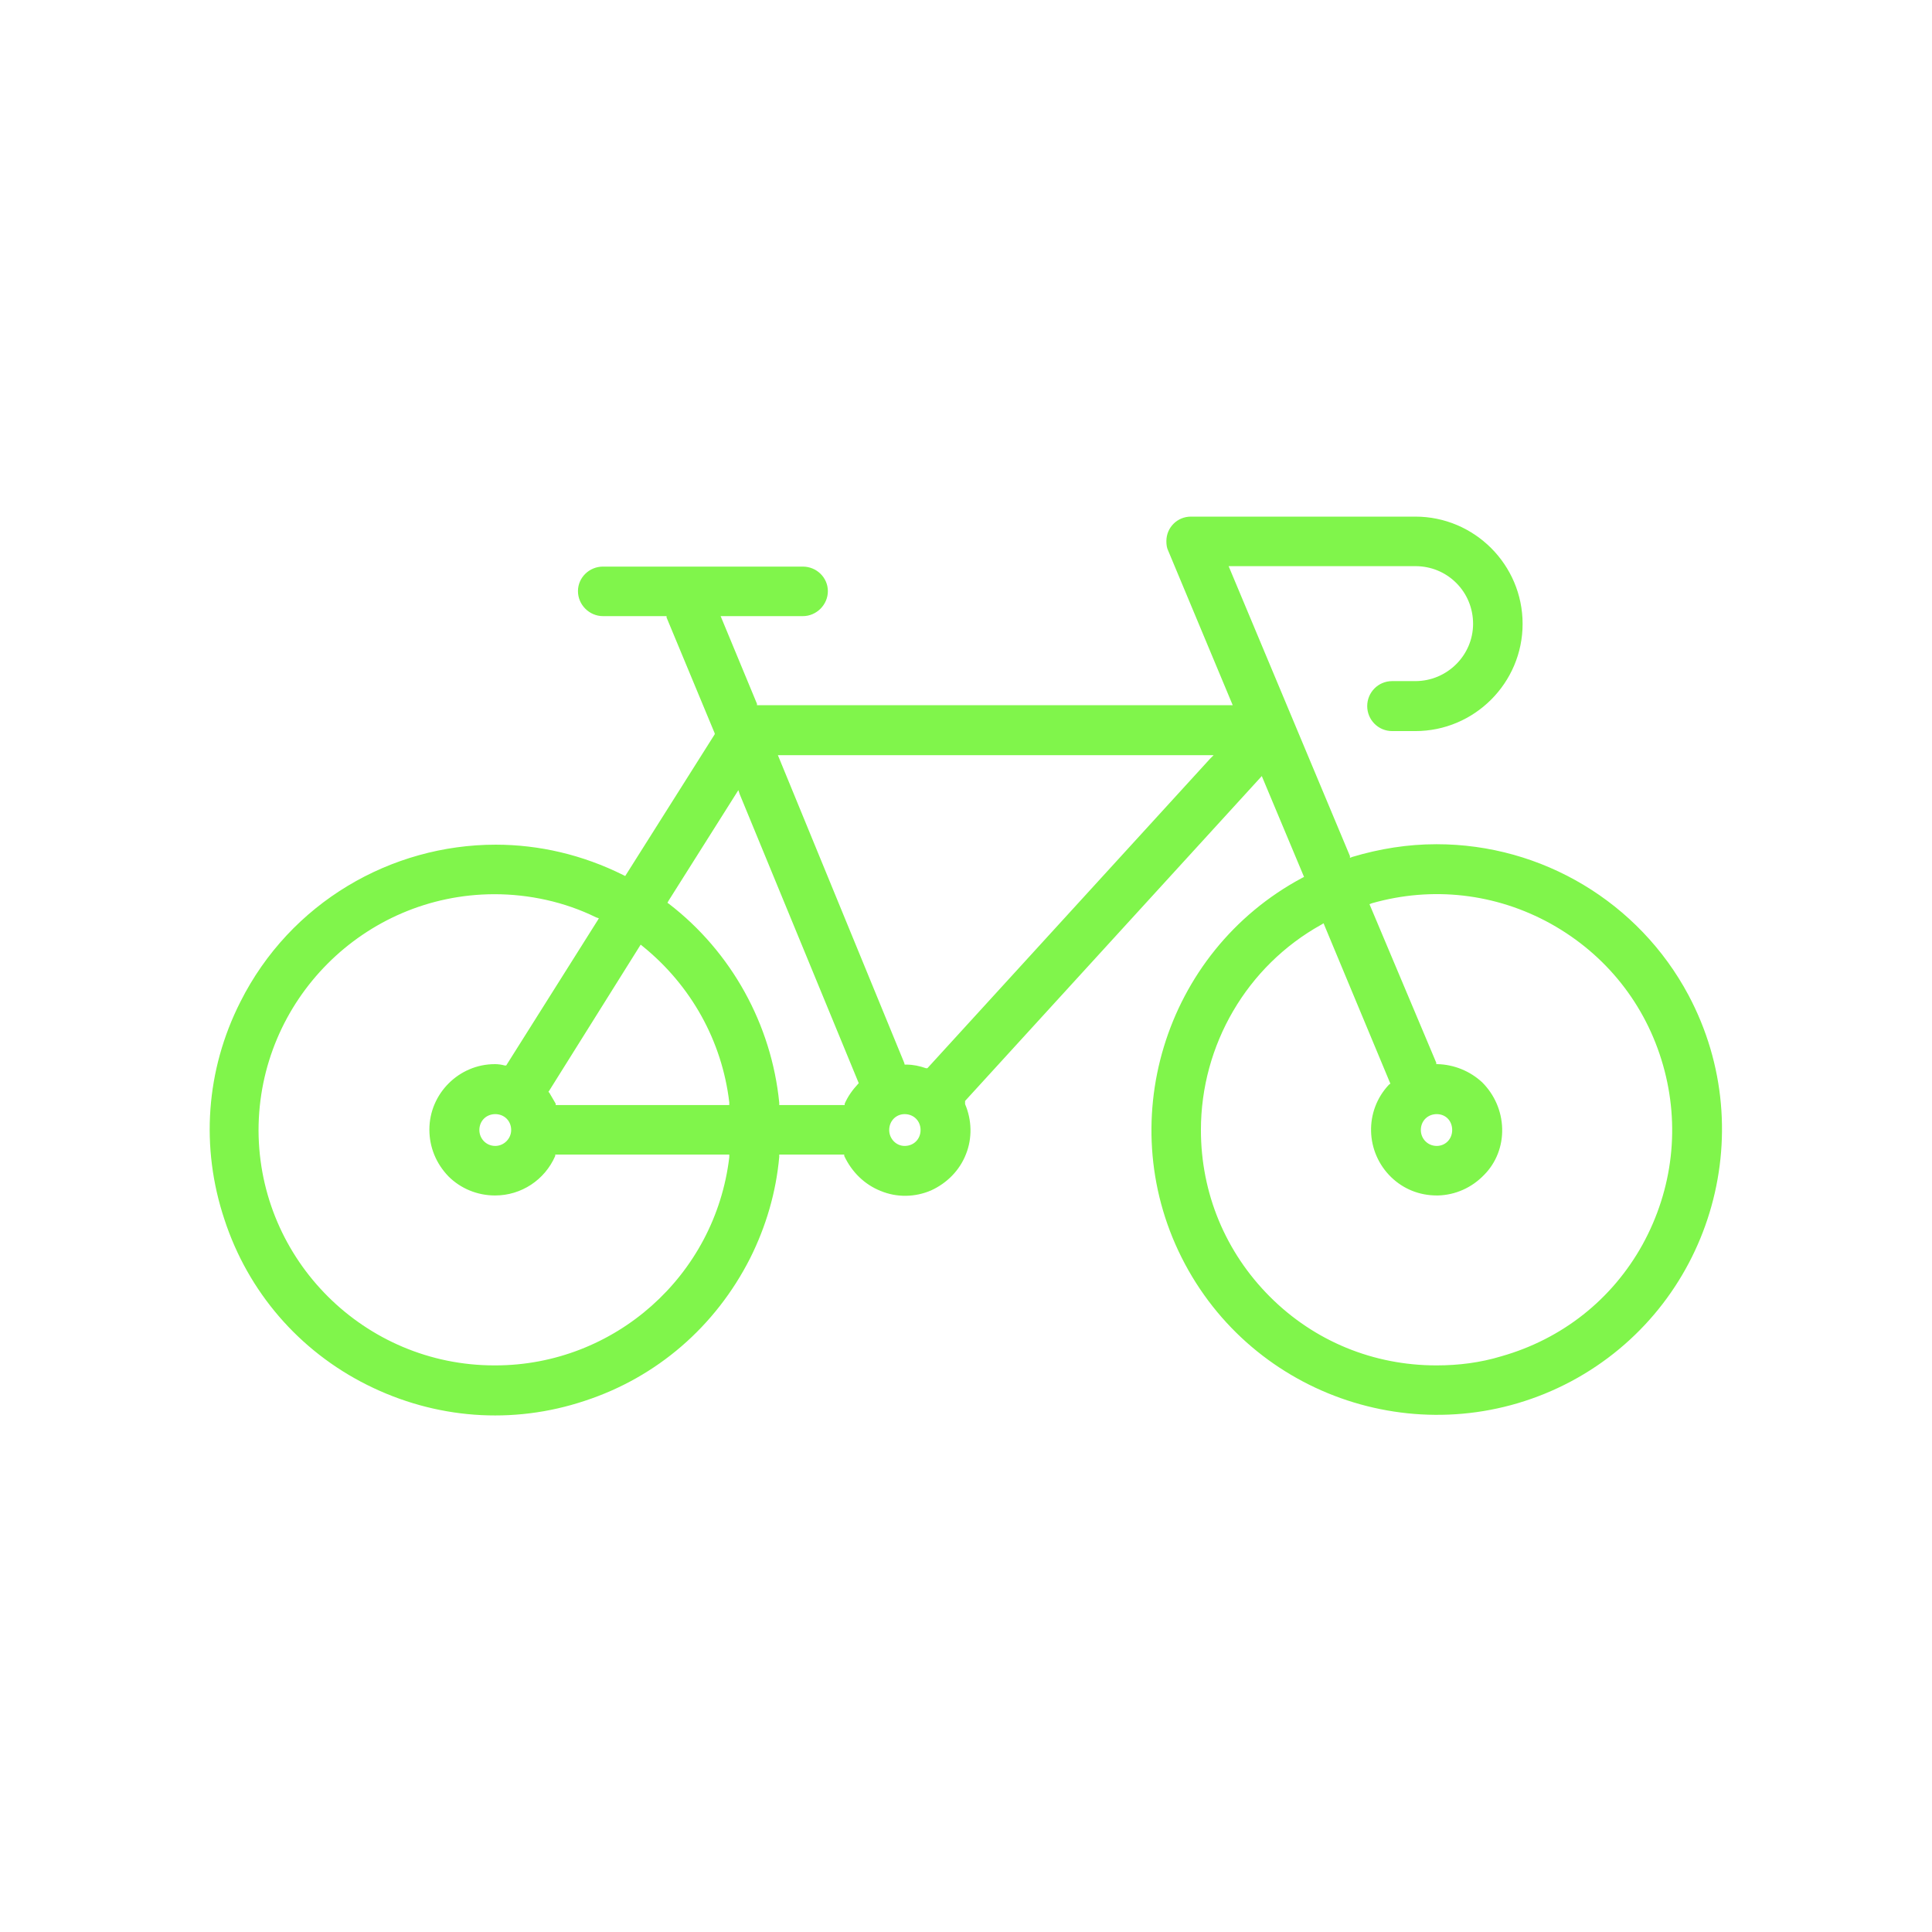
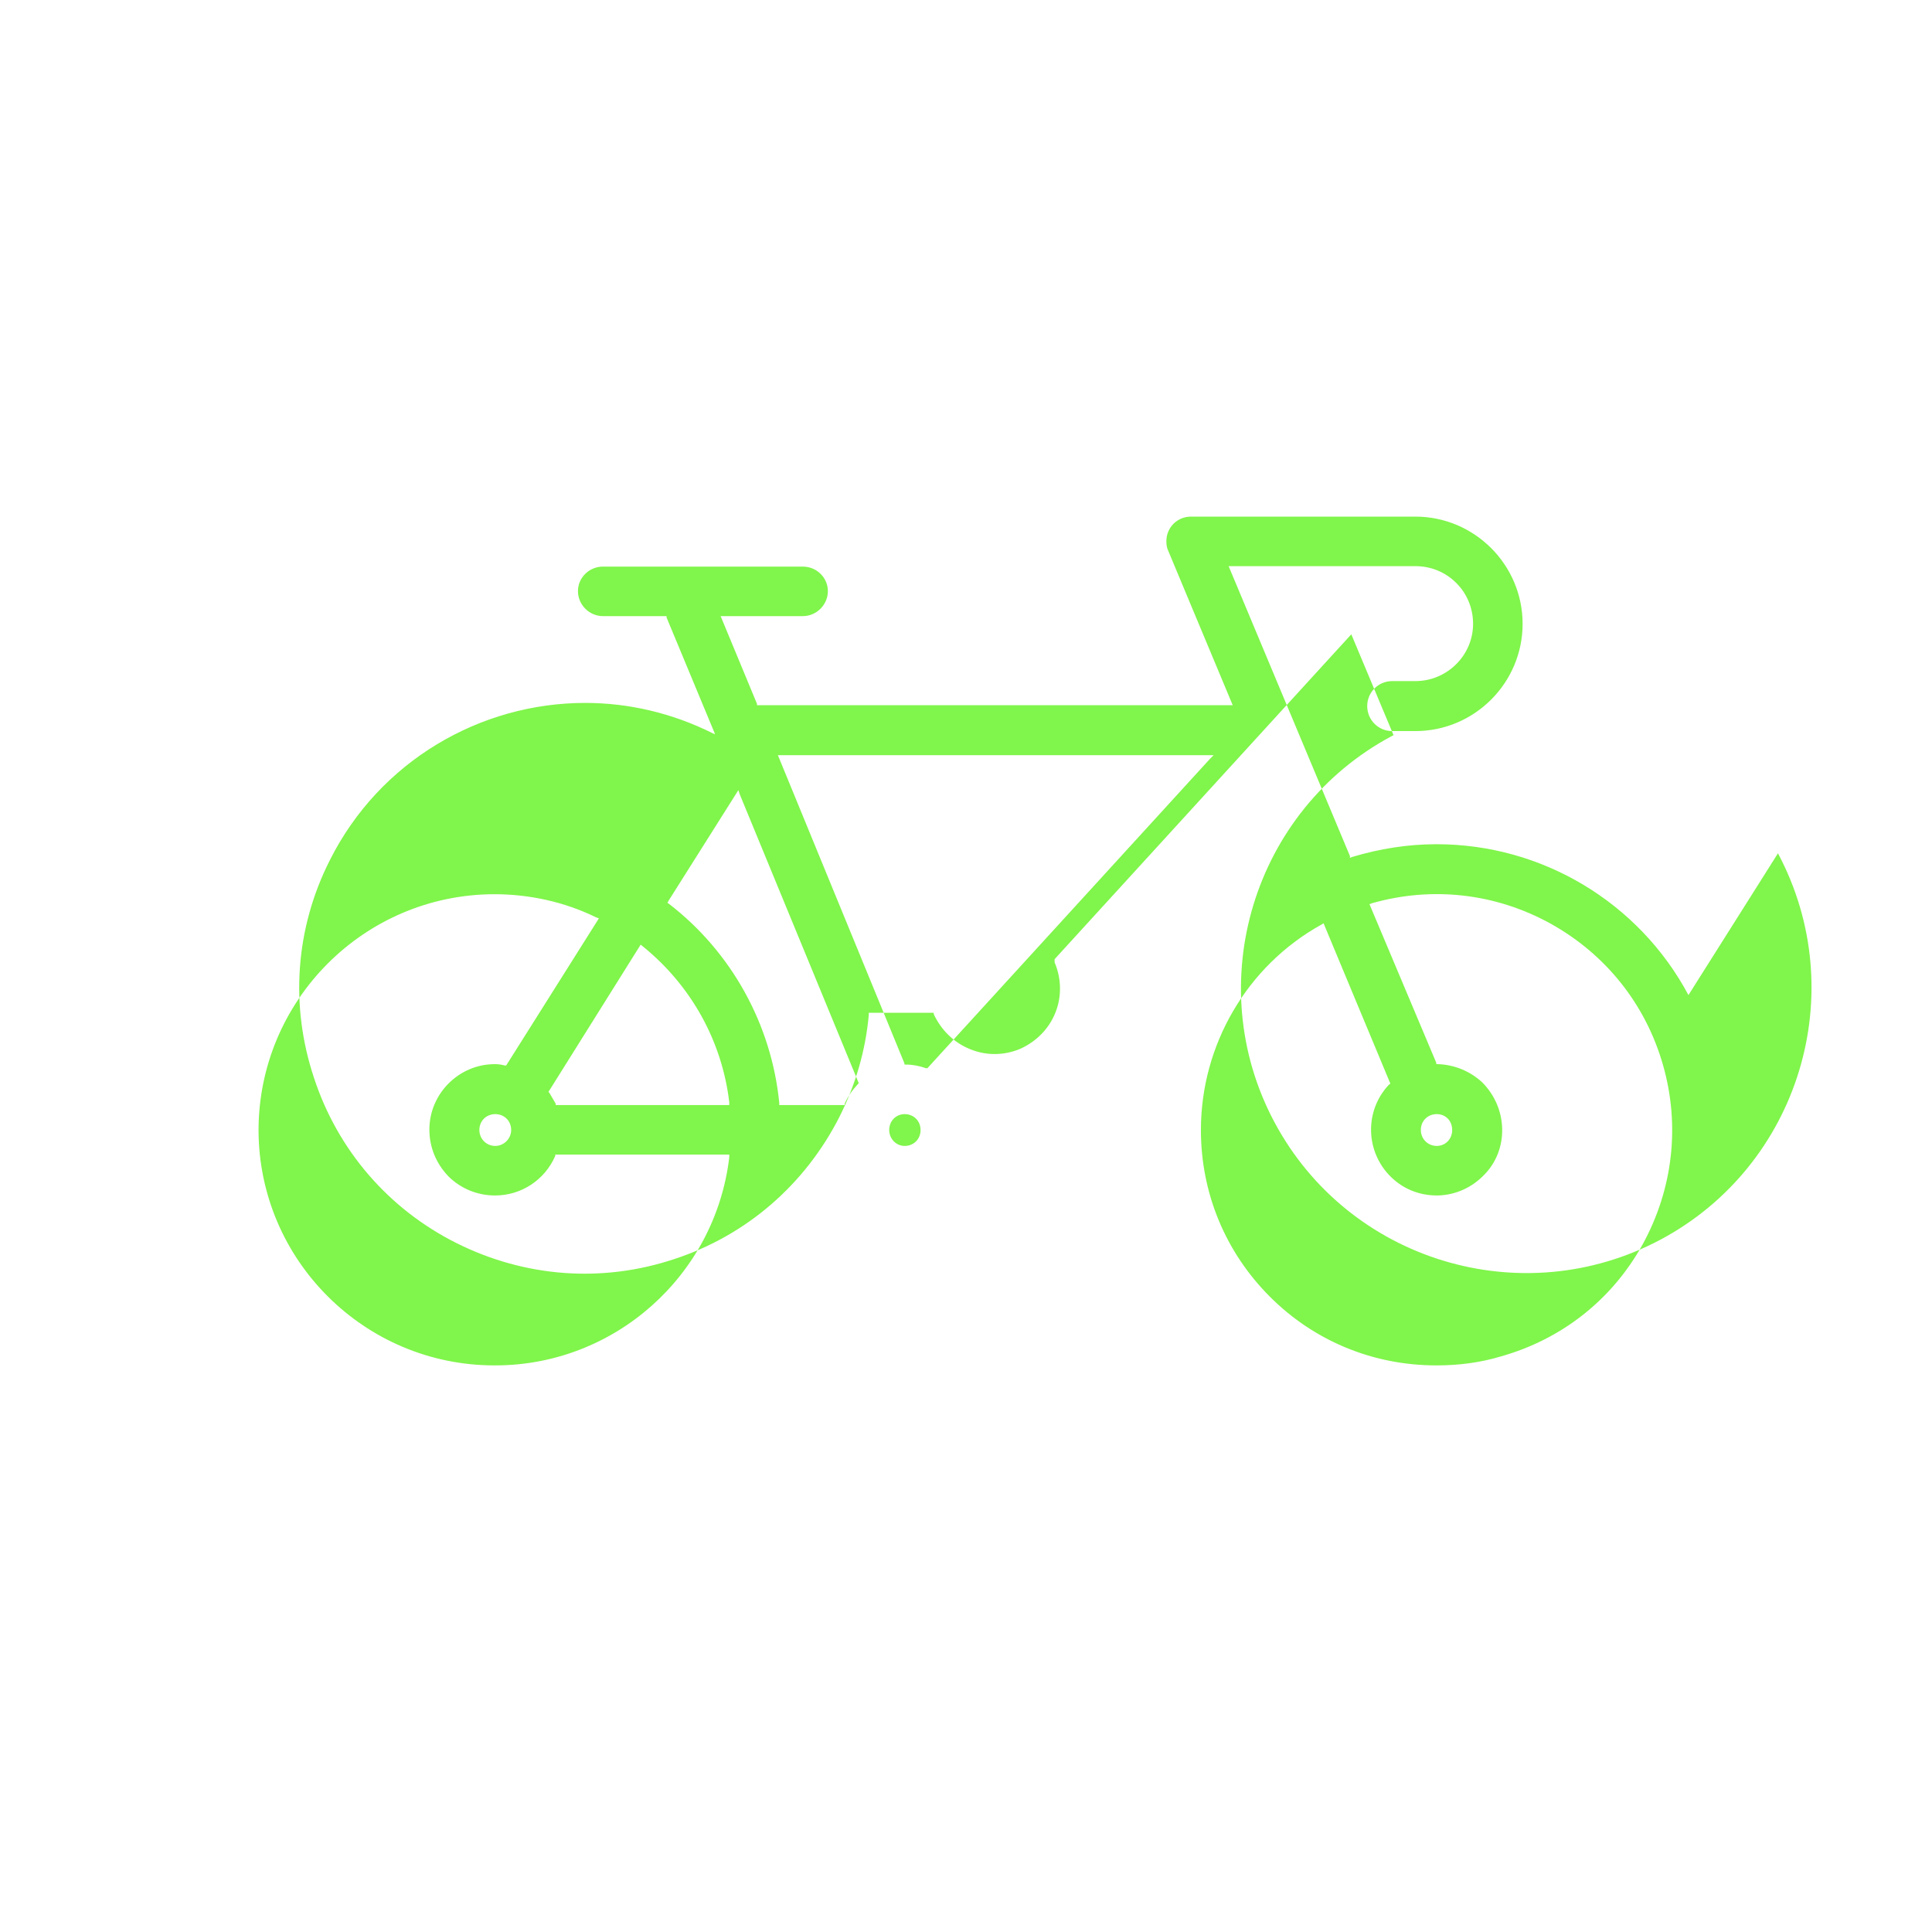
<svg xmlns="http://www.w3.org/2000/svg" id="Ebene_1" viewBox="0 0 42.52 42.52">
-   <path d="m37.16,21.9c-1.09-2.04-3.22-3.32-5.54-3.32h-.01c-.63,0-1.25.1-1.85.28l-.05.02v-.04s-2.67-6.38-2.67-6.38h4.11c.34,0,.66.13.9.37.24.24.37.56.37.9,0,.69-.57,1.26-1.27,1.26h-.51c-.31,0-.55.25-.55.55s.24.55.55.55h.51c1.3,0,2.36-1.06,2.36-2.36s-1.06-2.36-2.36-2.36h-4.94c-.3,0-.54.24-.54.54,0,.08.01.15.04.21l1.42,3.4h-10.47v-.03s-.8-1.93-.8-1.93h1.81c.3,0,.55-.25.55-.55s-.25-.54-.55-.54h-4.4c-.3,0-.55.24-.55.54s.25.55.55.55h1.4v.03s1.06,2.55,1.06,2.55v.02s-1.97,3.12-1.97,3.12l-.04-.02c-.9-.45-1.86-.67-2.81-.67-2.3,0-4.52,1.27-5.62,3.46-.76,1.5-.88,3.2-.35,4.79.52,1.59,1.64,2.89,3.14,3.64s3.2.88,4.79.35c1.59-.52,2.88-1.64,3.64-3.14.35-.7.57-1.45.64-2.23v-.05h1.43v.03c.17.36.45.63.8.77.36.15.76.14,1.11-.01.35-.16.63-.44.77-.8.14-.35.13-.75-.02-1.1,0,0,0-.01,0-.02v-.03s0-.02,0-.02l6.53-7.15.93,2.22-.04.02c-3.05,1.63-4.21,5.45-2.58,8.5s5.44,4.21,8.5,2.58c3.05-1.63,4.21-5.44,2.58-8.5Zm-21.11,3.57c-.31,2.61-2.53,4.58-5.15,4.58h-.02c-2.85,0-5.18-2.31-5.19-5.17,0-2.86,2.32-5.19,5.18-5.2h.01c.77,0,1.55.17,2.24.51l.06.02-.03.05-2.01,3.19h-.03c-.07-.02-.15-.03-.21-.03h-.01c-.79,0-1.44.65-1.44,1.44,0,.39.15.75.42,1.03.27.27.64.42,1.02.42h.01c.57,0,1.09-.34,1.32-.87v-.03h3.83v.06Zm-4.8-.6c0,.19-.16.35-.35.35-.2,0-.35-.16-.35-.35,0-.2.15-.35.35-.35s.35.15.35.35Zm4.8-.55h-3.82v-.03c-.05-.08-.09-.16-.14-.24l-.02-.02.02-.03,2.01-3.21.05.04c1.06.86,1.74,2.08,1.9,3.43v.06Zm2.83-.46c-.12.13-.22.27-.29.43v.03h-1.44v-.05c-.17-1.72-1.05-3.32-2.43-4.38l-.03-.02.02-.04,1.54-2.44.03.09,2.62,6.36-.02.02Zm1.03,1.36c-.19,0-.34-.16-.34-.35,0-.2.15-.35.34-.35.2,0,.35.15.35.35s-.15.35-.35.35Zm6.72-8.52l-6.22,6.81h-.03c-.14-.05-.29-.08-.43-.08h-.04s-.01-.04-.01-.04l-2.78-6.77h9.59l-.08.08Zm9.52,10.69c-.67,1.21-1.77,2.08-3.11,2.46-.46.14-.94.2-1.42.2h-.01c-1.38,0-2.68-.53-3.66-1.51-.98-.98-1.52-2.28-1.52-3.67,0-1.87,1.01-3.61,2.65-4.52l.05-.03.02.05,1.45,3.48-.03.02c-.55.58-.52,1.49.05,2.04.27.26.62.4,1,.4h.03c.38-.01.74-.17,1.01-.45.27-.27.41-.64.4-1.02-.01-.39-.17-.75-.44-1.02-.27-.25-.62-.39-.98-.4h-.03v-.03s-1.47-3.49-1.47-3.49l.05-.02c1.33-.38,2.73-.22,3.94.45,1.22.68,2.09,1.78,2.47,3.11s.22,2.73-.45,3.95Zm-4.88-2.52c0-.2.15-.35.35-.35s.34.15.34.35-.15.35-.34.35c-.2,0-.35-.16-.35-.35Z" fill="#80f54b" />
+   <path d="m37.16,21.9c-1.09-2.04-3.22-3.32-5.54-3.32h-.01c-.63,0-1.25.1-1.85.28l-.05.02v-.04s-2.67-6.38-2.67-6.38h4.11c.34,0,.66.13.9.37.24.24.37.56.37.9,0,.69-.57,1.26-1.27,1.26h-.51c-.31,0-.55.25-.55.55s.24.55.55.55h.51c1.3,0,2.36-1.06,2.36-2.36s-1.06-2.36-2.36-2.36h-4.94c-.3,0-.54.24-.54.54,0,.08.01.15.04.21l1.42,3.4h-10.47v-.03s-.8-1.93-.8-1.93h1.81c.3,0,.55-.25.55-.55s-.25-.54-.55-.54h-4.4c-.3,0-.55.24-.55.54s.25.55.55.55h1.4v.03s1.06,2.55,1.06,2.55v.02l-.04-.02c-.9-.45-1.86-.67-2.81-.67-2.3,0-4.52,1.27-5.62,3.46-.76,1.5-.88,3.2-.35,4.79.52,1.59,1.64,2.89,3.14,3.64s3.2.88,4.79.35c1.59-.52,2.88-1.64,3.64-3.14.35-.7.57-1.45.64-2.23v-.05h1.43v.03c.17.36.45.63.8.77.36.15.76.14,1.11-.01.35-.16.63-.44.77-.8.14-.35.13-.75-.02-1.1,0,0,0-.01,0-.02v-.03s0-.02,0-.02l6.53-7.15.93,2.22-.04.02c-3.05,1.63-4.21,5.45-2.58,8.5s5.44,4.21,8.5,2.58c3.05-1.63,4.21-5.44,2.58-8.5Zm-21.11,3.57c-.31,2.61-2.53,4.58-5.15,4.58h-.02c-2.85,0-5.18-2.31-5.19-5.17,0-2.86,2.32-5.19,5.18-5.2h.01c.77,0,1.55.17,2.24.51l.06.02-.03.05-2.01,3.19h-.03c-.07-.02-.15-.03-.21-.03h-.01c-.79,0-1.44.65-1.44,1.44,0,.39.15.75.42,1.03.27.27.64.42,1.02.42h.01c.57,0,1.09-.34,1.32-.87v-.03h3.83v.06Zm-4.8-.6c0,.19-.16.35-.35.35-.2,0-.35-.16-.35-.35,0-.2.15-.35.35-.35s.35.15.35.35Zm4.8-.55h-3.82v-.03c-.05-.08-.09-.16-.14-.24l-.02-.02.02-.03,2.01-3.21.05.04c1.06.86,1.74,2.08,1.9,3.43v.06Zm2.83-.46c-.12.13-.22.27-.29.43v.03h-1.44v-.05c-.17-1.72-1.05-3.32-2.43-4.38l-.03-.02.02-.04,1.54-2.44.03.09,2.62,6.36-.02.02Zm1.03,1.36c-.19,0-.34-.16-.34-.35,0-.2.15-.35.34-.35.2,0,.35.15.35.35s-.15.35-.35.35Zm6.72-8.52l-6.22,6.81h-.03c-.14-.05-.29-.08-.43-.08h-.04s-.01-.04-.01-.04l-2.78-6.77h9.59l-.08.08Zm9.52,10.69c-.67,1.21-1.77,2.08-3.11,2.46-.46.14-.94.2-1.42.2h-.01c-1.38,0-2.68-.53-3.66-1.51-.98-.98-1.52-2.28-1.52-3.67,0-1.87,1.01-3.61,2.65-4.52l.05-.03.02.05,1.45,3.48-.03.02c-.55.58-.52,1.49.05,2.04.27.26.62.4,1,.4h.03c.38-.01.74-.17,1.01-.45.27-.27.41-.64.4-1.02-.01-.39-.17-.75-.44-1.02-.27-.25-.62-.39-.98-.4h-.03v-.03s-1.47-3.49-1.47-3.49l.05-.02c1.33-.38,2.73-.22,3.94.45,1.22.68,2.09,1.78,2.47,3.11s.22,2.73-.45,3.95Zm-4.88-2.52c0-.2.15-.35.35-.35s.34.15.34.35-.15.35-.34.35c-.2,0-.35-.16-.35-.35Z" fill="#80f54b" />
</svg>